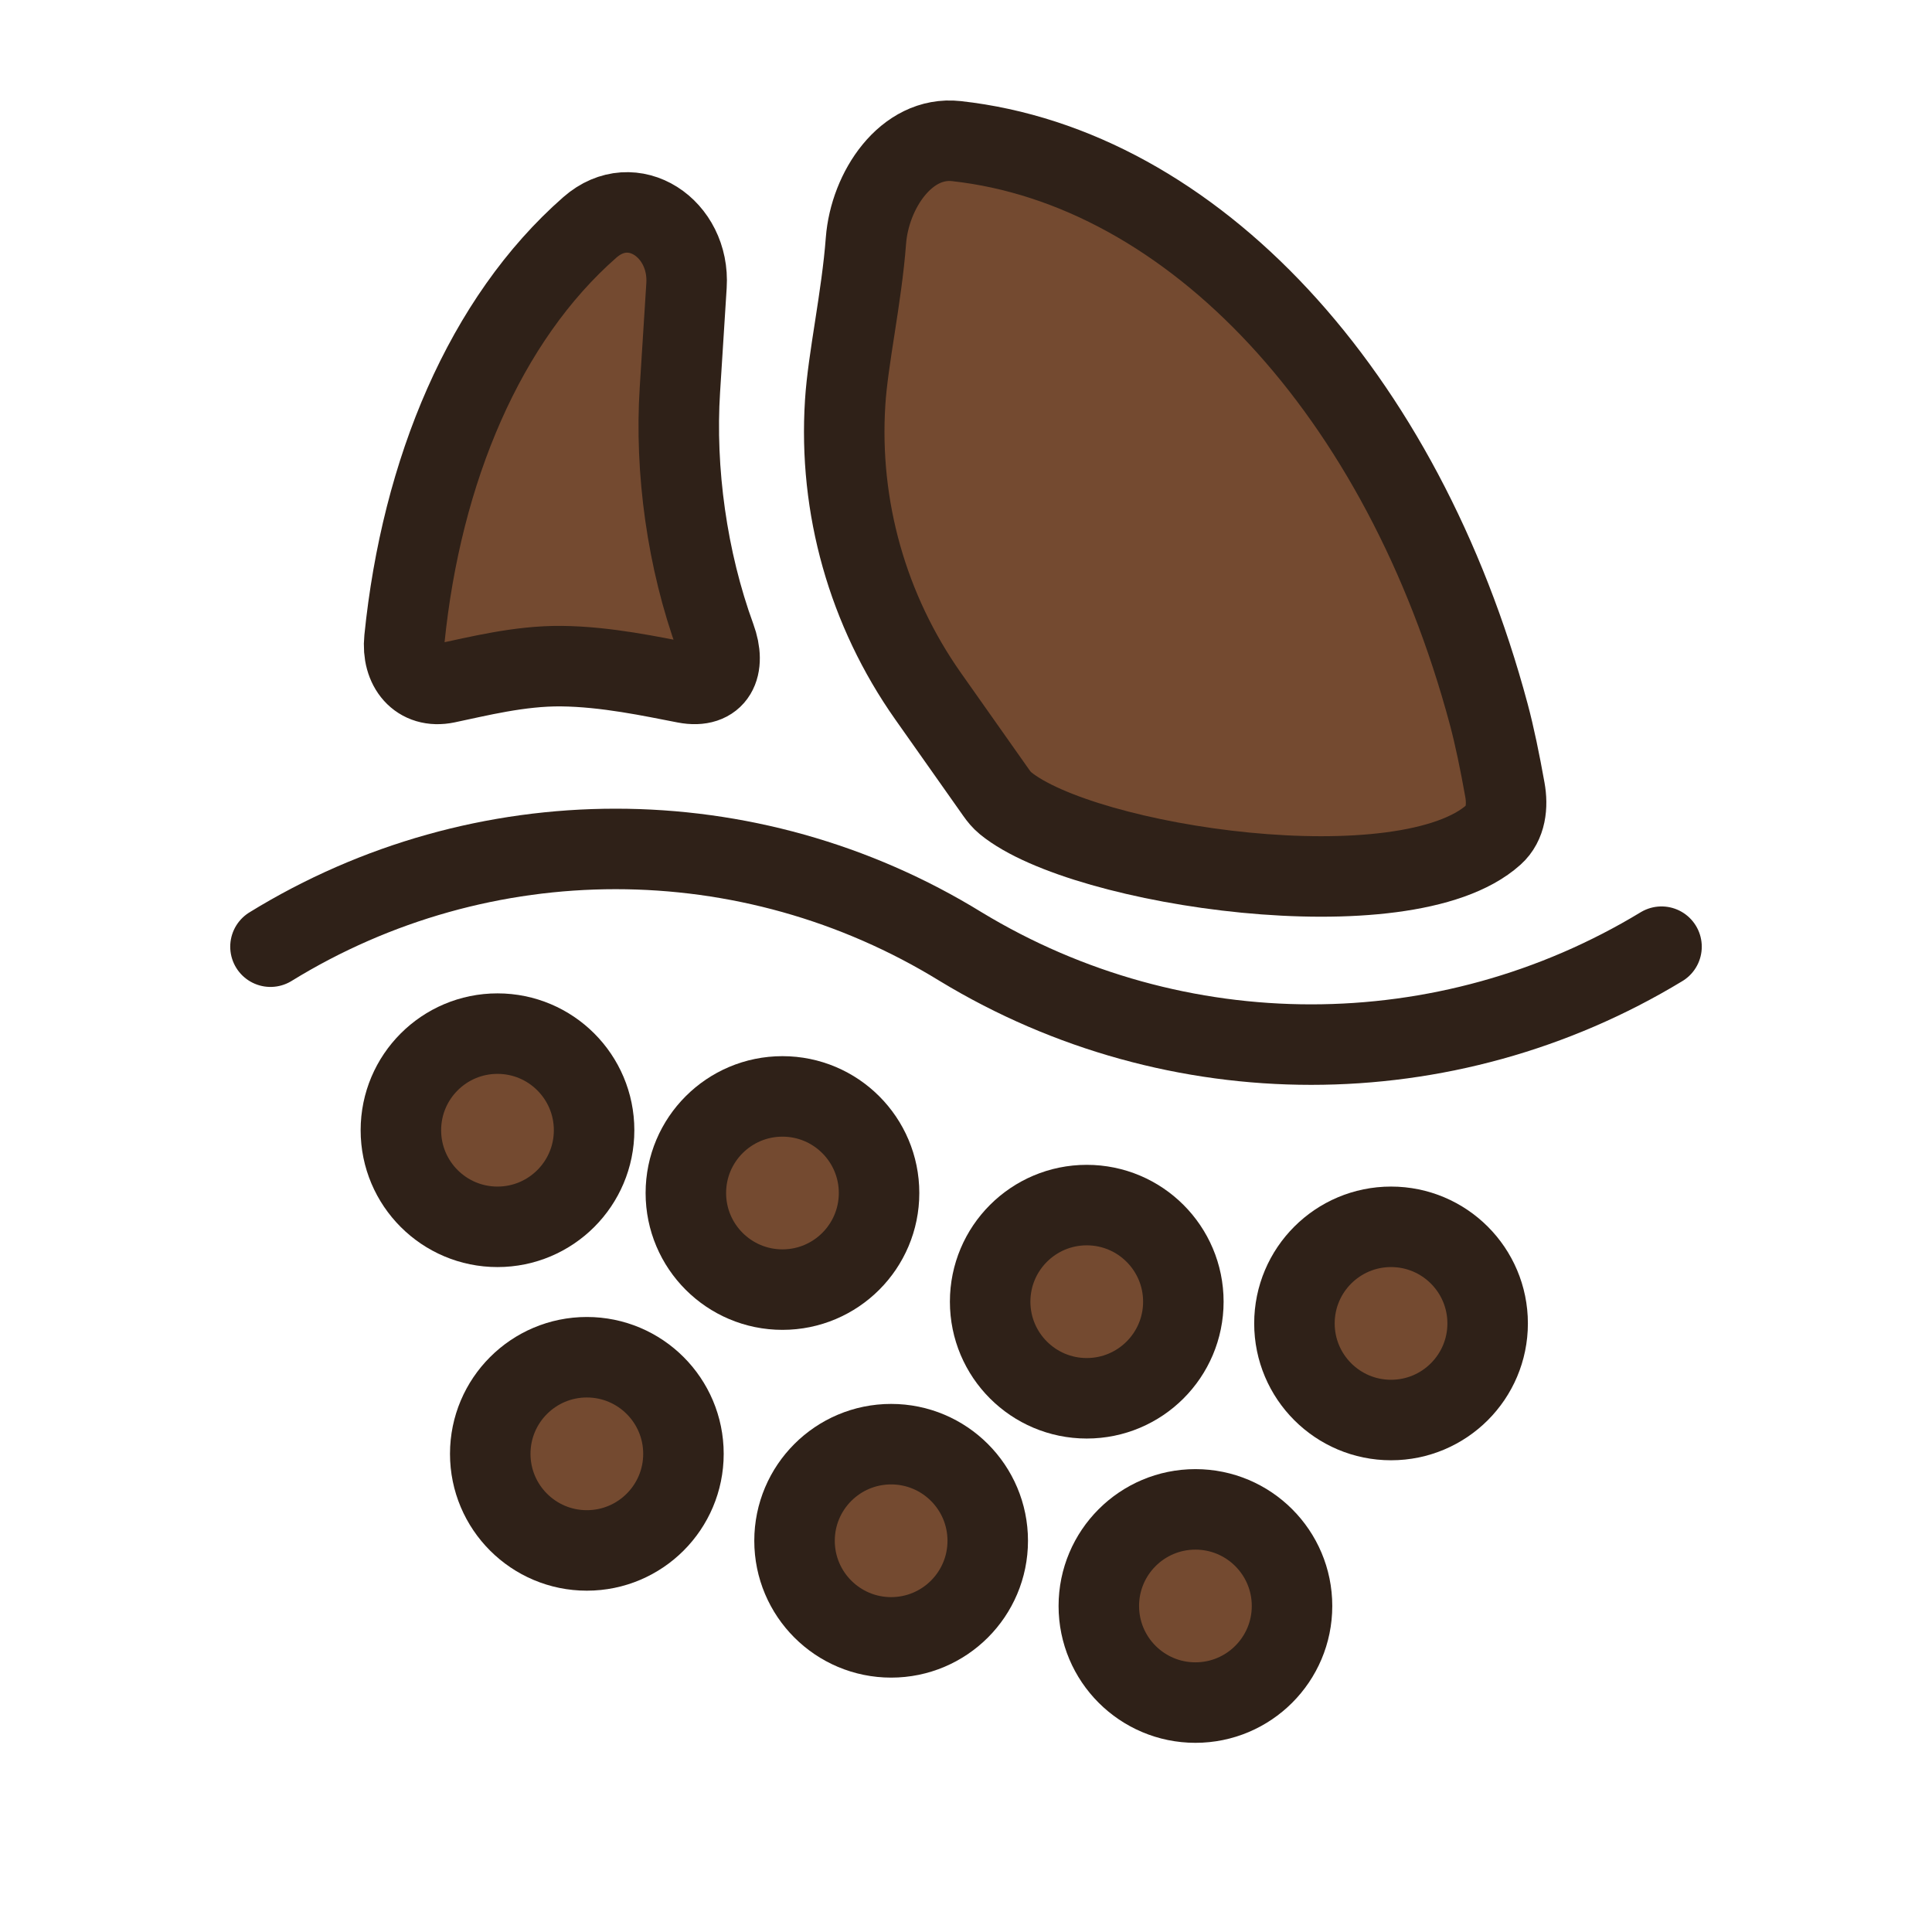
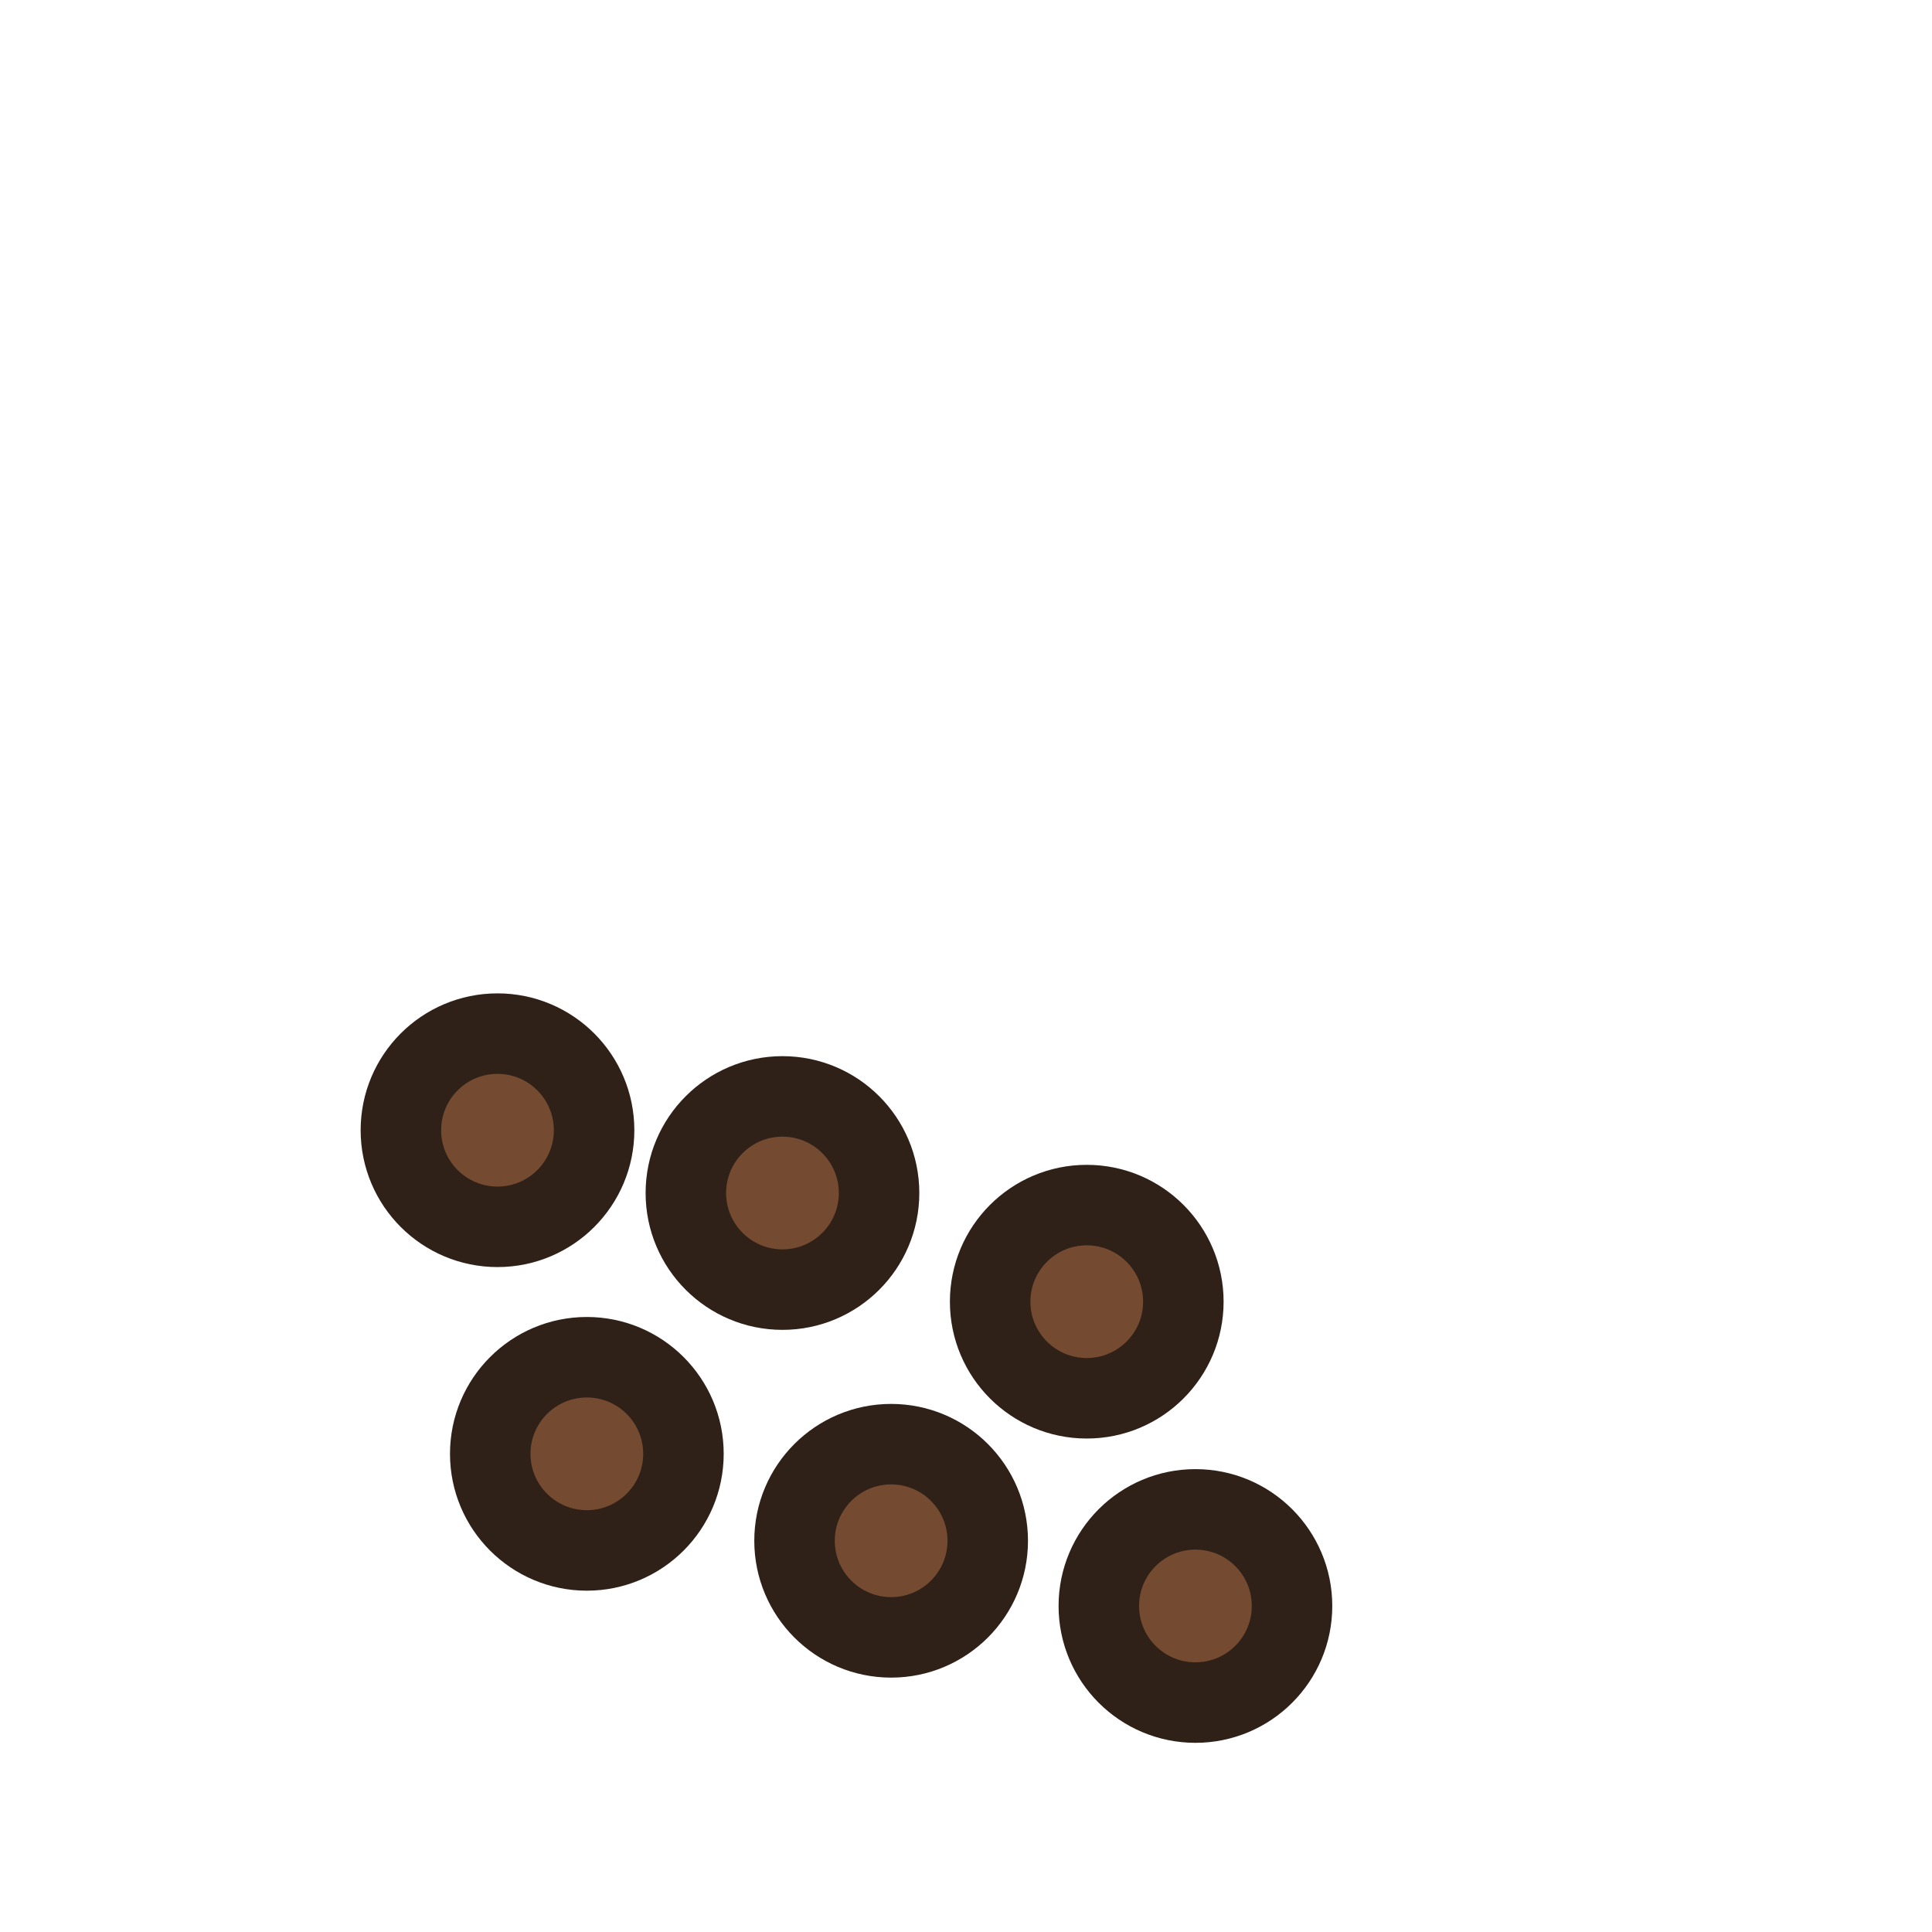
<svg xmlns="http://www.w3.org/2000/svg" width="800px" height="800px" viewBox="0 0 24 24" fill="none">
-   <path fill-rule="evenodd" clip-rule="evenodd" d="M8.528 3.547C8.573 2.839 7.862 2.356 7.328 2.824C6.024 3.967 5.236 5.845 5.024 7.938C4.988 8.291 5.199 8.557 5.546 8.484C5.932 8.404 6.45 8.27 6.974 8.275C7.533 8.281 8.098 8.404 8.513 8.484C8.893 8.557 9.021 8.285 8.888 7.922C8.535 6.956 8.382 5.845 8.446 4.842L8.528 3.547ZM18.554 10.37C18.707 10.233 18.731 10.012 18.694 9.809C18.633 9.467 18.564 9.133 18.494 8.873C17.424 4.879 14.815 2.077 11.881 1.753C11.257 1.684 10.805 2.364 10.757 2.99C10.704 3.695 10.533 4.457 10.499 5C10.416 6.3 10.779 7.583 11.529 8.648L12.376 9.849C12.409 9.896 12.445 9.94 12.49 9.977C13.455 10.769 17.457 11.356 18.554 10.37Z" fill="#744A30" stroke="#2F2118" />
-   <path d="M20.64 11.76V11.76C17.965 13.382 14.61 13.382 11.935 11.76V11.76V11.76C9.306 10.141 5.989 10.141 3.36 11.76V11.76" stroke="#2F2118" stroke-linecap="round" />
  <ellipse cx="6.18" cy="14.04" rx="1.2" ry="1.2" transform="rotate(-90 6.18 14.04)" fill="#744A30" stroke="#2F2118" />
-   <ellipse cx="17.28" cy="16.44" rx="1.2" ry="1.2" transform="rotate(90 17.28 16.44)" fill="#744A30" stroke="#2F2118" />
  <ellipse cx="13.5" cy="16.17" rx="1.2" ry="1.2" transform="rotate(90 13.5 16.17)" fill="#744A30" stroke="#2F2118" />
  <ellipse cx="9.72" cy="14.82" rx="1.2" ry="1.2" transform="rotate(90 9.72 14.82)" fill="#744A30" stroke="#2F2118" />
  <ellipse cx="7.29" cy="18.06" rx="1.2" ry="1.2" transform="rotate(90 7.29 18.06)" fill="#744A30" stroke="#2F2118" />
  <ellipse cx="11.07" cy="19.14" rx="1.2" ry="1.2" transform="rotate(90 11.07 19.14)" fill="#744A30" stroke="#2F2118" />
  <ellipse cx="14.85" cy="19.95" rx="1.2" ry="1.2" transform="rotate(90 14.85 19.95)" fill="#744A30" stroke="#2F2118" />
</svg>